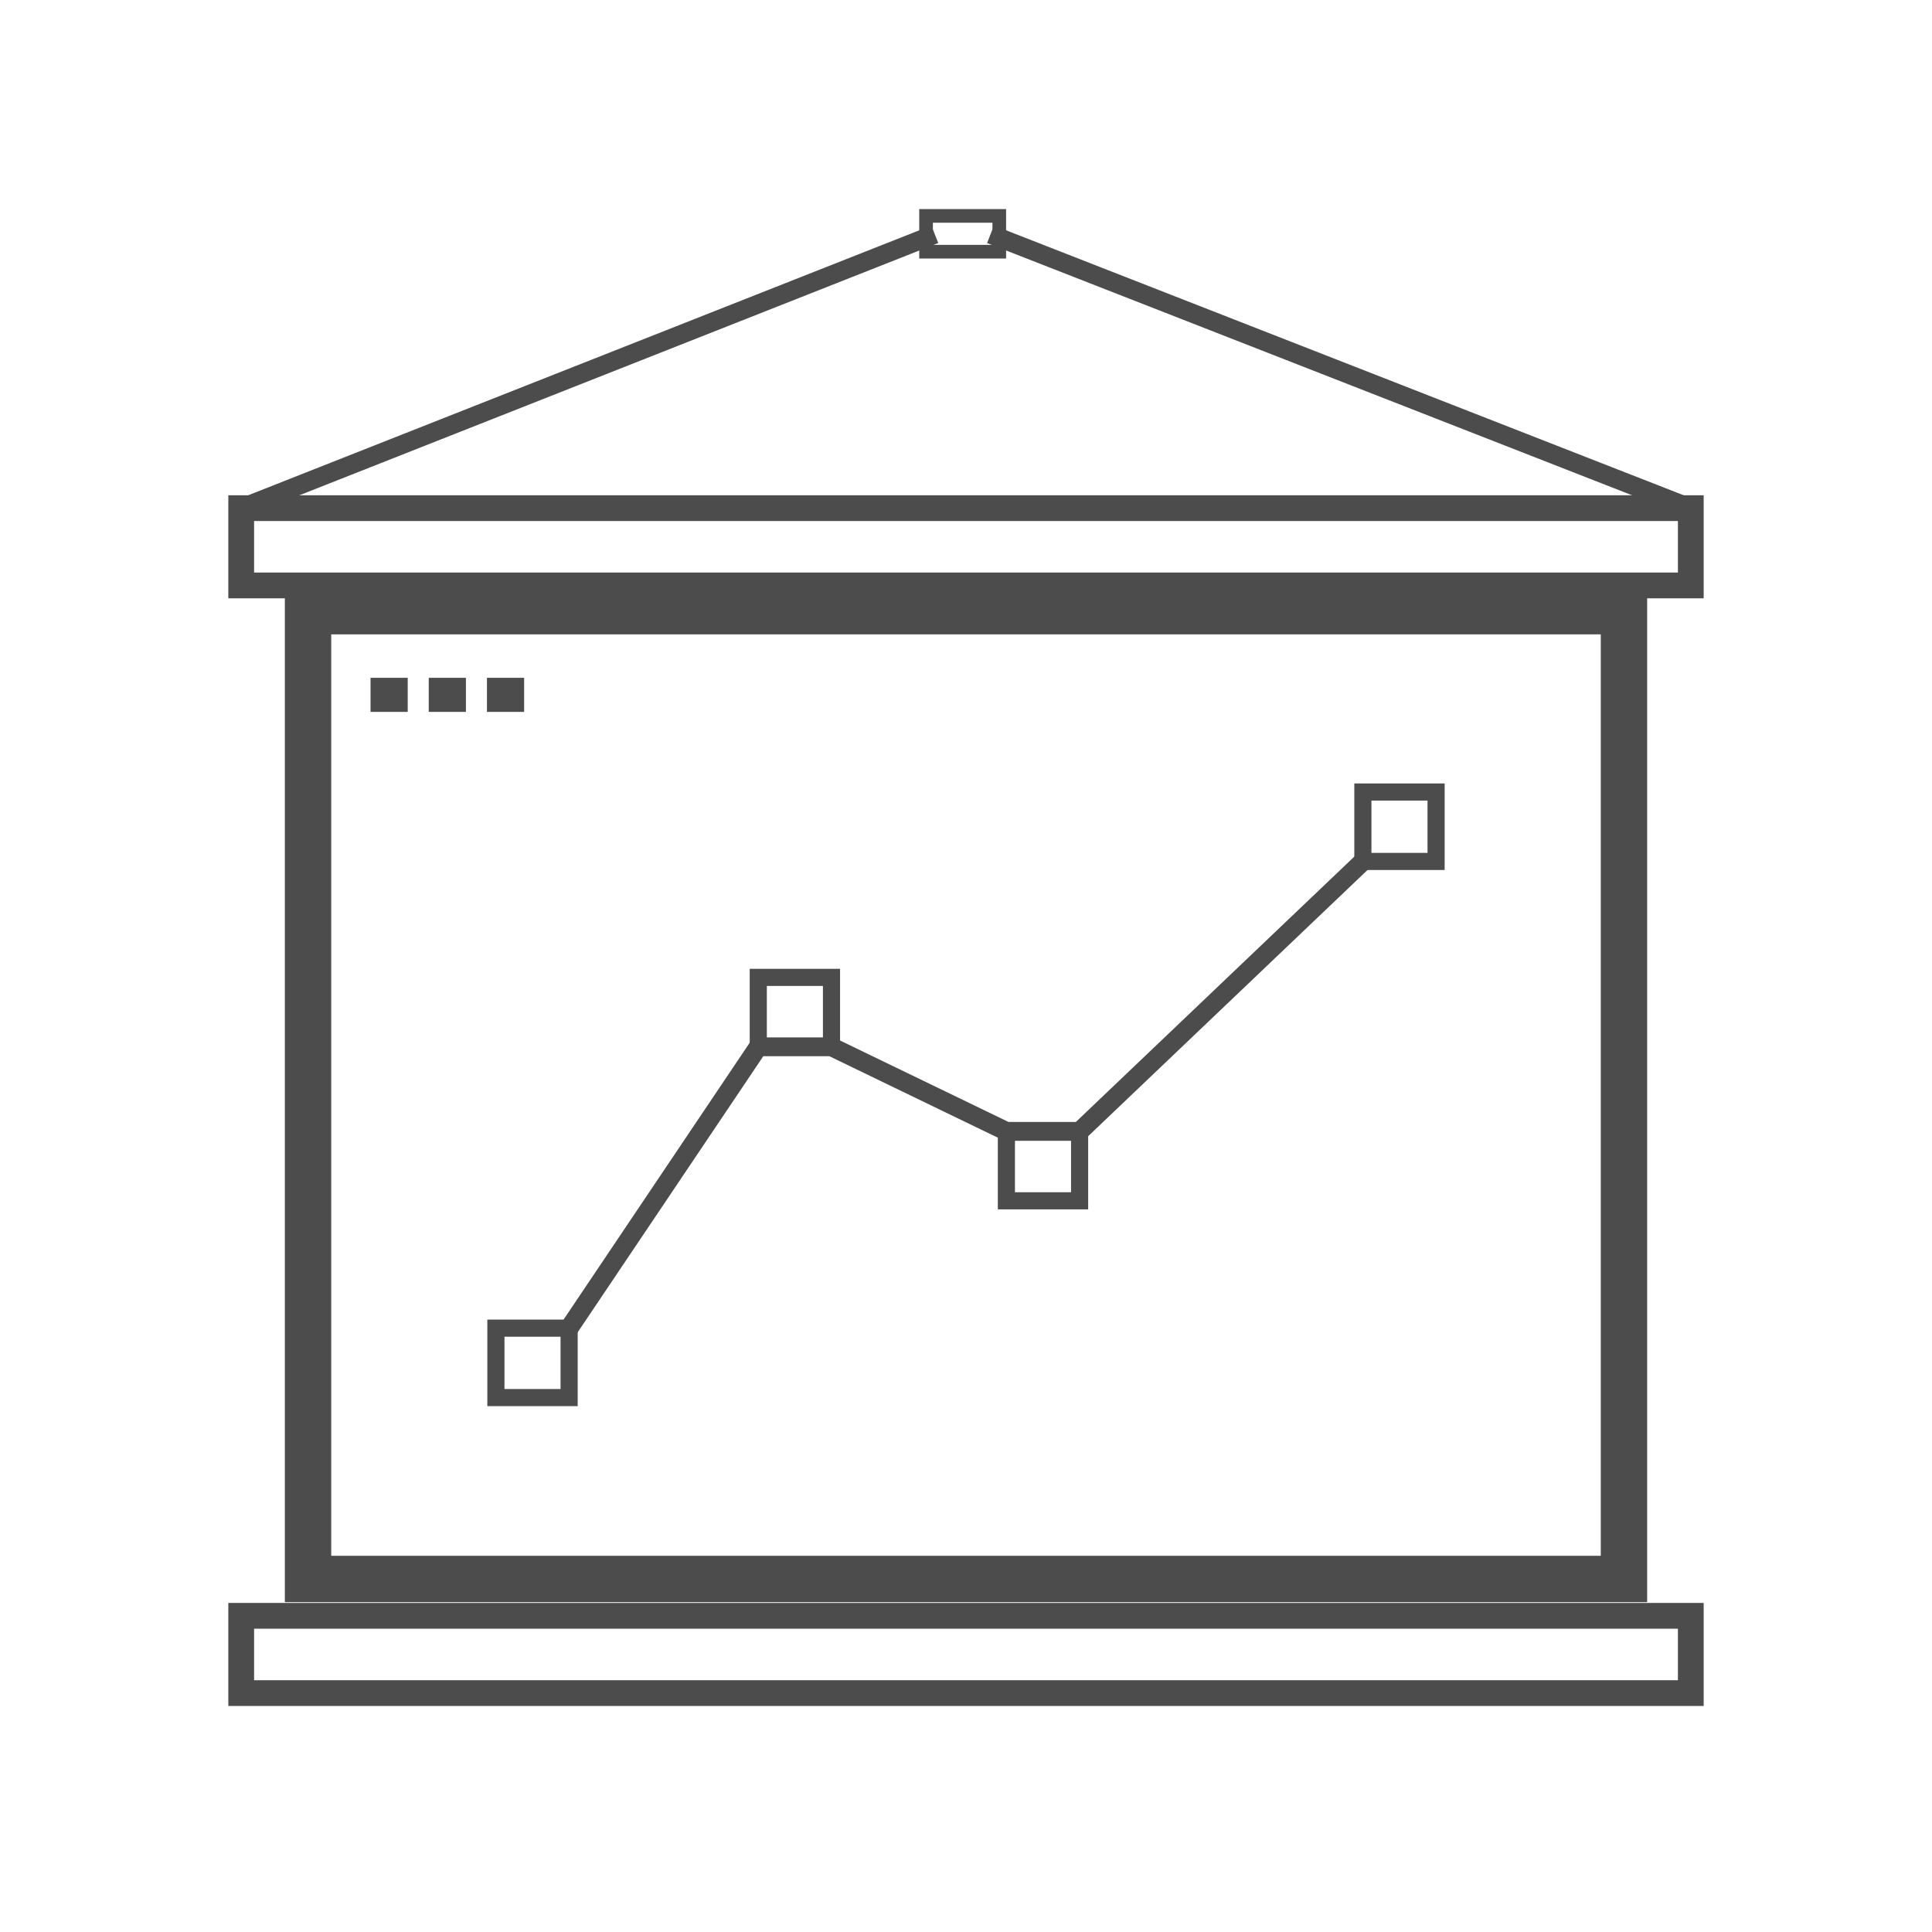
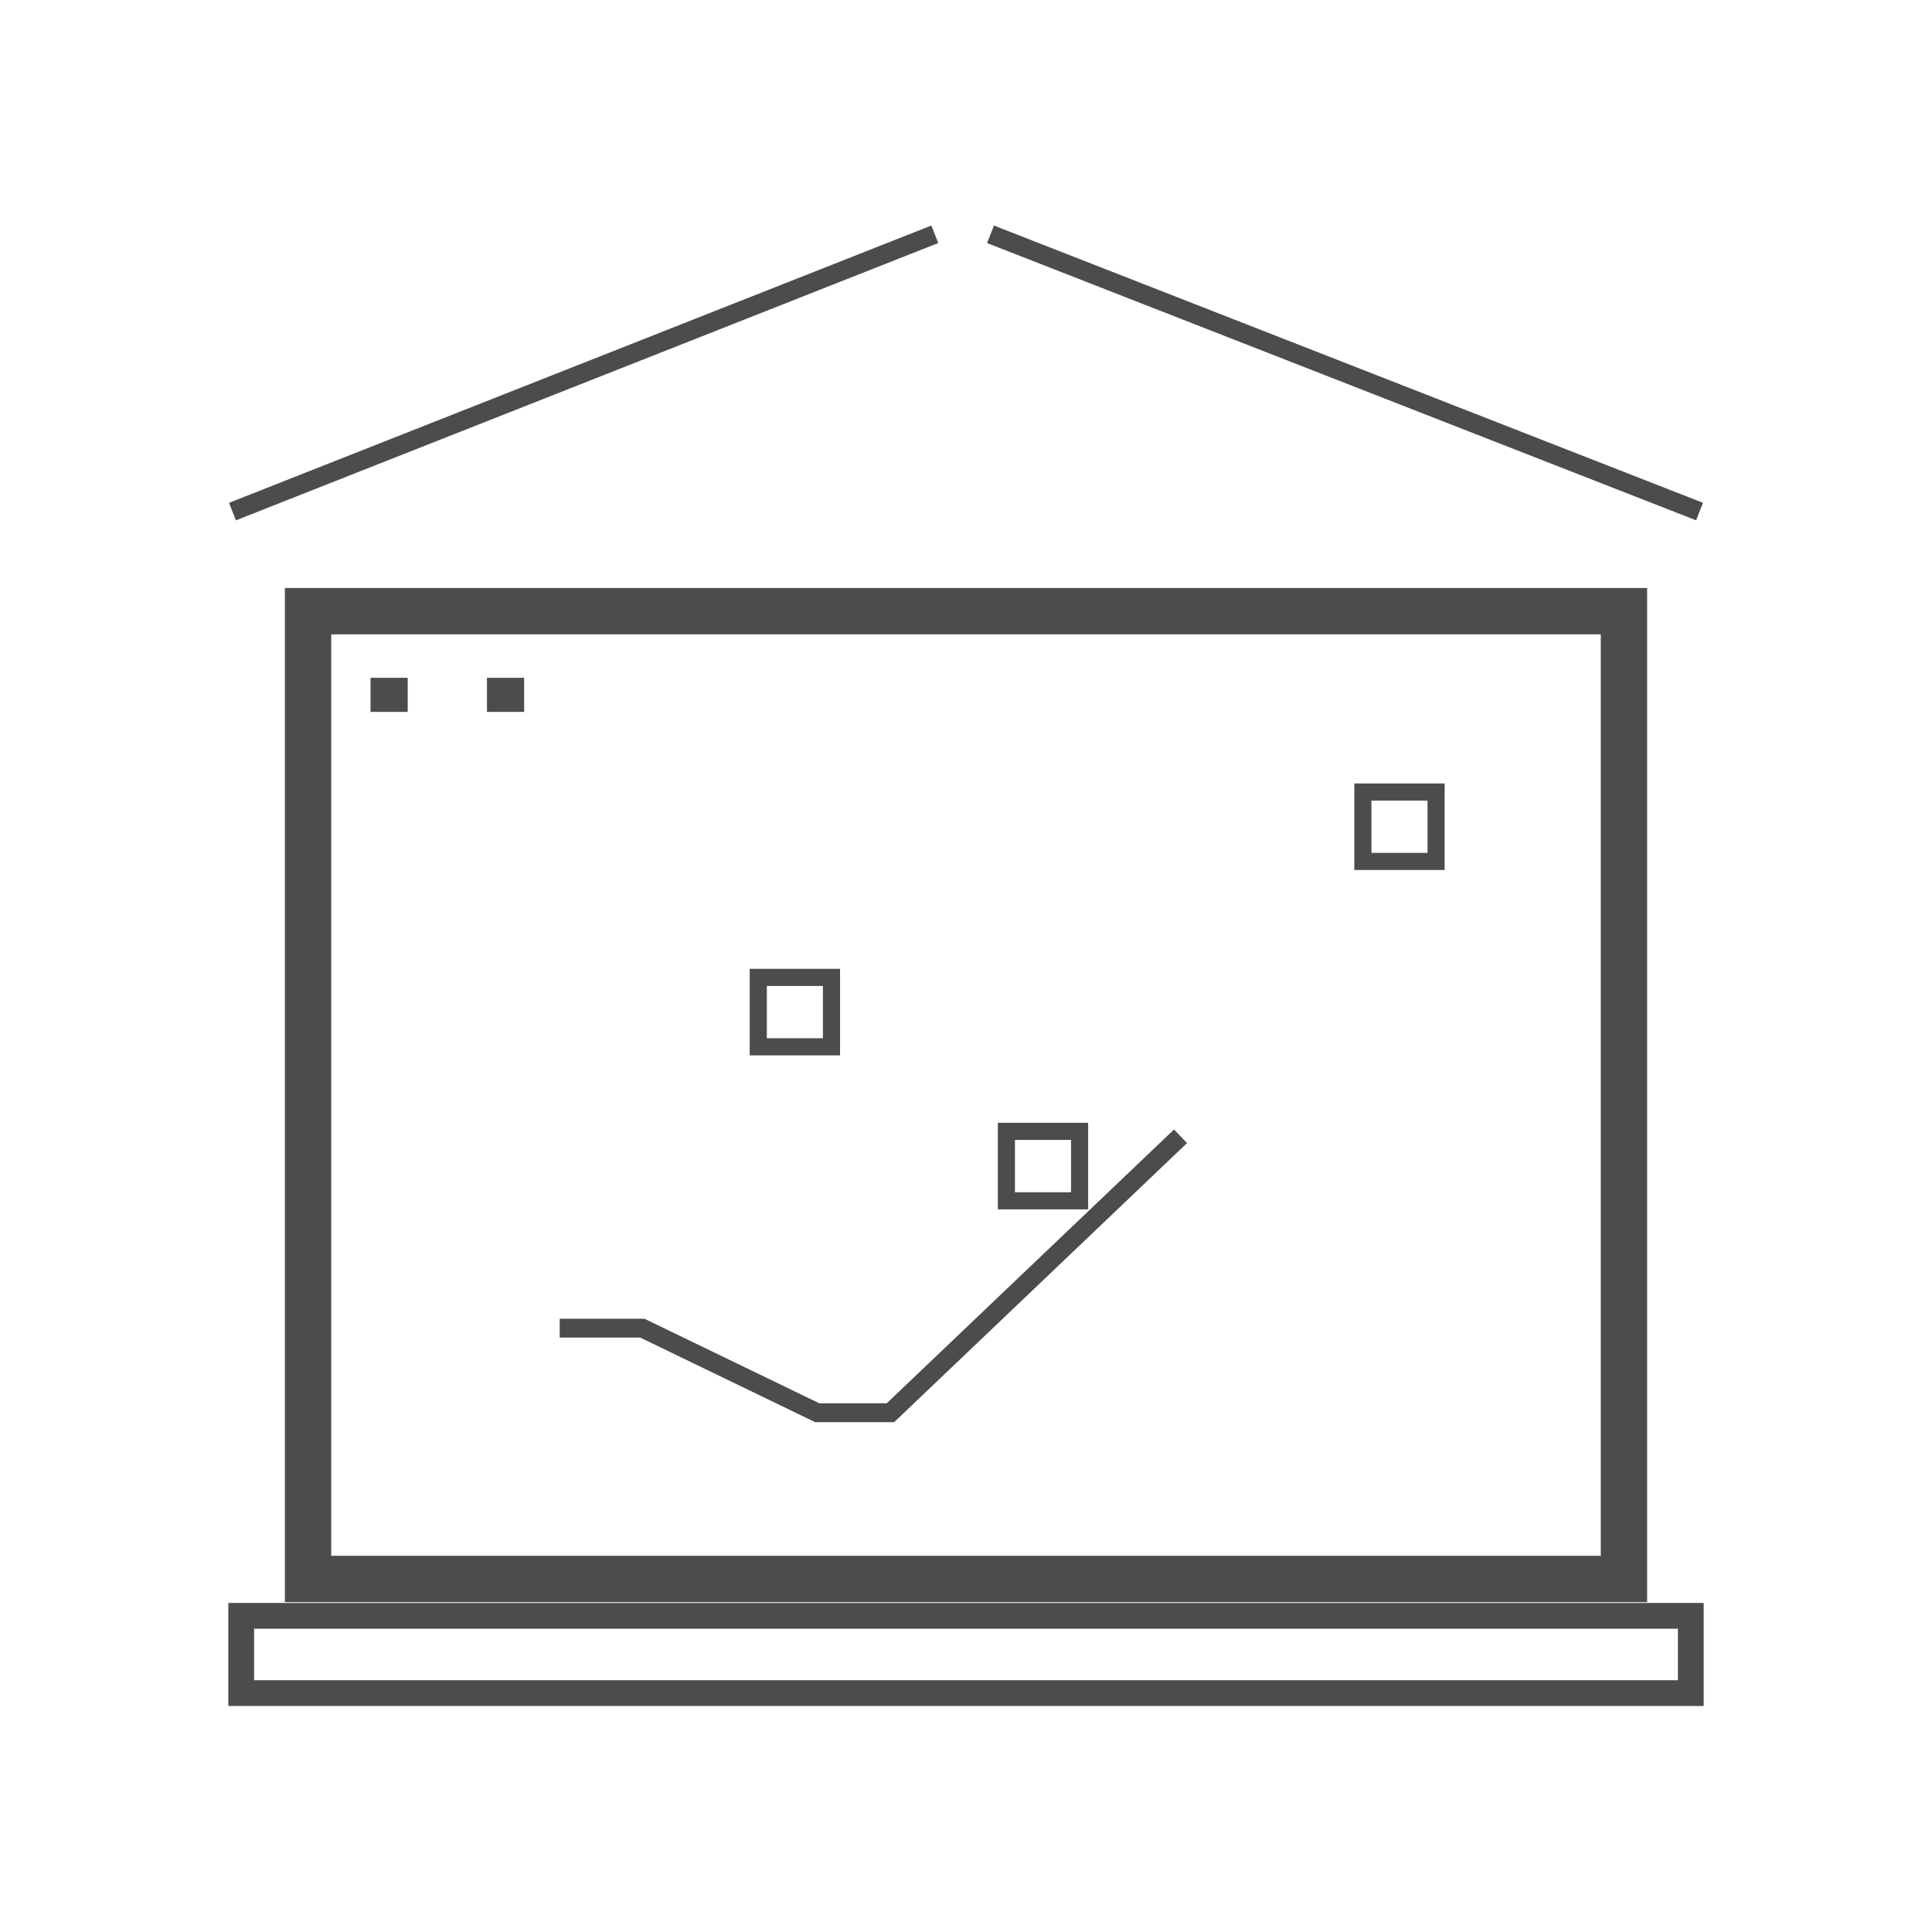
<svg xmlns="http://www.w3.org/2000/svg" xmlns:ns1="http://www.serif.com/" width="100%" height="100%" viewBox="0 0 150 150" version="1.1" xml:space="preserve" style="fill-rule:evenodd;clip-rule:evenodd;stroke-linecap:square;stroke-miterlimit:1.5;">
  <rect id="interactive-projectors" x="0" y="0" width="150" height="150" style="fill:none;" />
  <g id="interactive-projectors1" ns1:id="interactive-projectors">
    <g>
      <g>
        <rect x="28.769" y="52.625" width="2.886" height="2.646" style="fill:#4c4c4c;" />
-         <rect x="33.288" y="52.625" width="2.886" height="2.646" style="fill:#4c4c4c;" />
        <rect x="37.807" y="52.625" width="2.886" height="2.646" style="fill:#4c4c4c;" />
      </g>
      <rect x="23.916" y="47.452" width="102.168" height="75.139" style="fill:none;stroke:#4c4c4c;stroke-width:3.6px;" />
-       <rect x="18.727" y="39.452" width="112.546" height="6" style="fill:none;stroke:#4c4c4c;stroke-width:2px;" />
      <rect x="18.727" y="125.452" width="112.546" height="6" style="fill:none;stroke:#4c4c4c;stroke-width:2px;" />
      <g>
-         <rect x="38.502" y="103.118" width="5.684" height="5.39" style="fill:none;stroke:#4c4c4c;stroke-width:1.33px;" />
        <rect x="58.873" y="75.884" width="5.684" height="5.39" style="fill:none;stroke:#4c4c4c;stroke-width:1.33px;" />
        <rect x="78.136" y="87.84" width="5.684" height="5.39" style="fill:none;stroke:#4c4c4c;stroke-width:1.33px;" />
        <rect x="105.813" y="61.492" width="5.684" height="5.39" style="fill:none;stroke:#4c4c4c;stroke-width:1.33px;" />
-         <path d="M44.187,103.118l14.686,-21.844l5.684,0l13.579,6.566l5.684,0l21.993,-20.958" style="fill:none;stroke:#4c4c4c;stroke-width:1.46px;" />
+         <path d="M44.187,103.118l5.684,0l13.579,6.566l5.684,0l21.993,-20.958" style="fill:none;stroke:#4c4c4c;stroke-width:1.46px;" />
      </g>
-       <rect x="71.899" y="16.763" width="5.684" height="2.778" style="fill:none;stroke:#4c4c4c;stroke-width:1.06px;" />
      <path d="M18.727,39.452l53.172,-20.995" style="fill:none;stroke:#4c4c4c;stroke-width:1.46px;stroke-linecap:butt;stroke-linejoin:bevel;" />
      <path d="M77.583,18.457l53.69,20.995" style="fill:none;stroke:#4c4c4c;stroke-width:1.46px;stroke-linecap:butt;stroke-linejoin:round;" />
    </g>
  </g>
</svg>